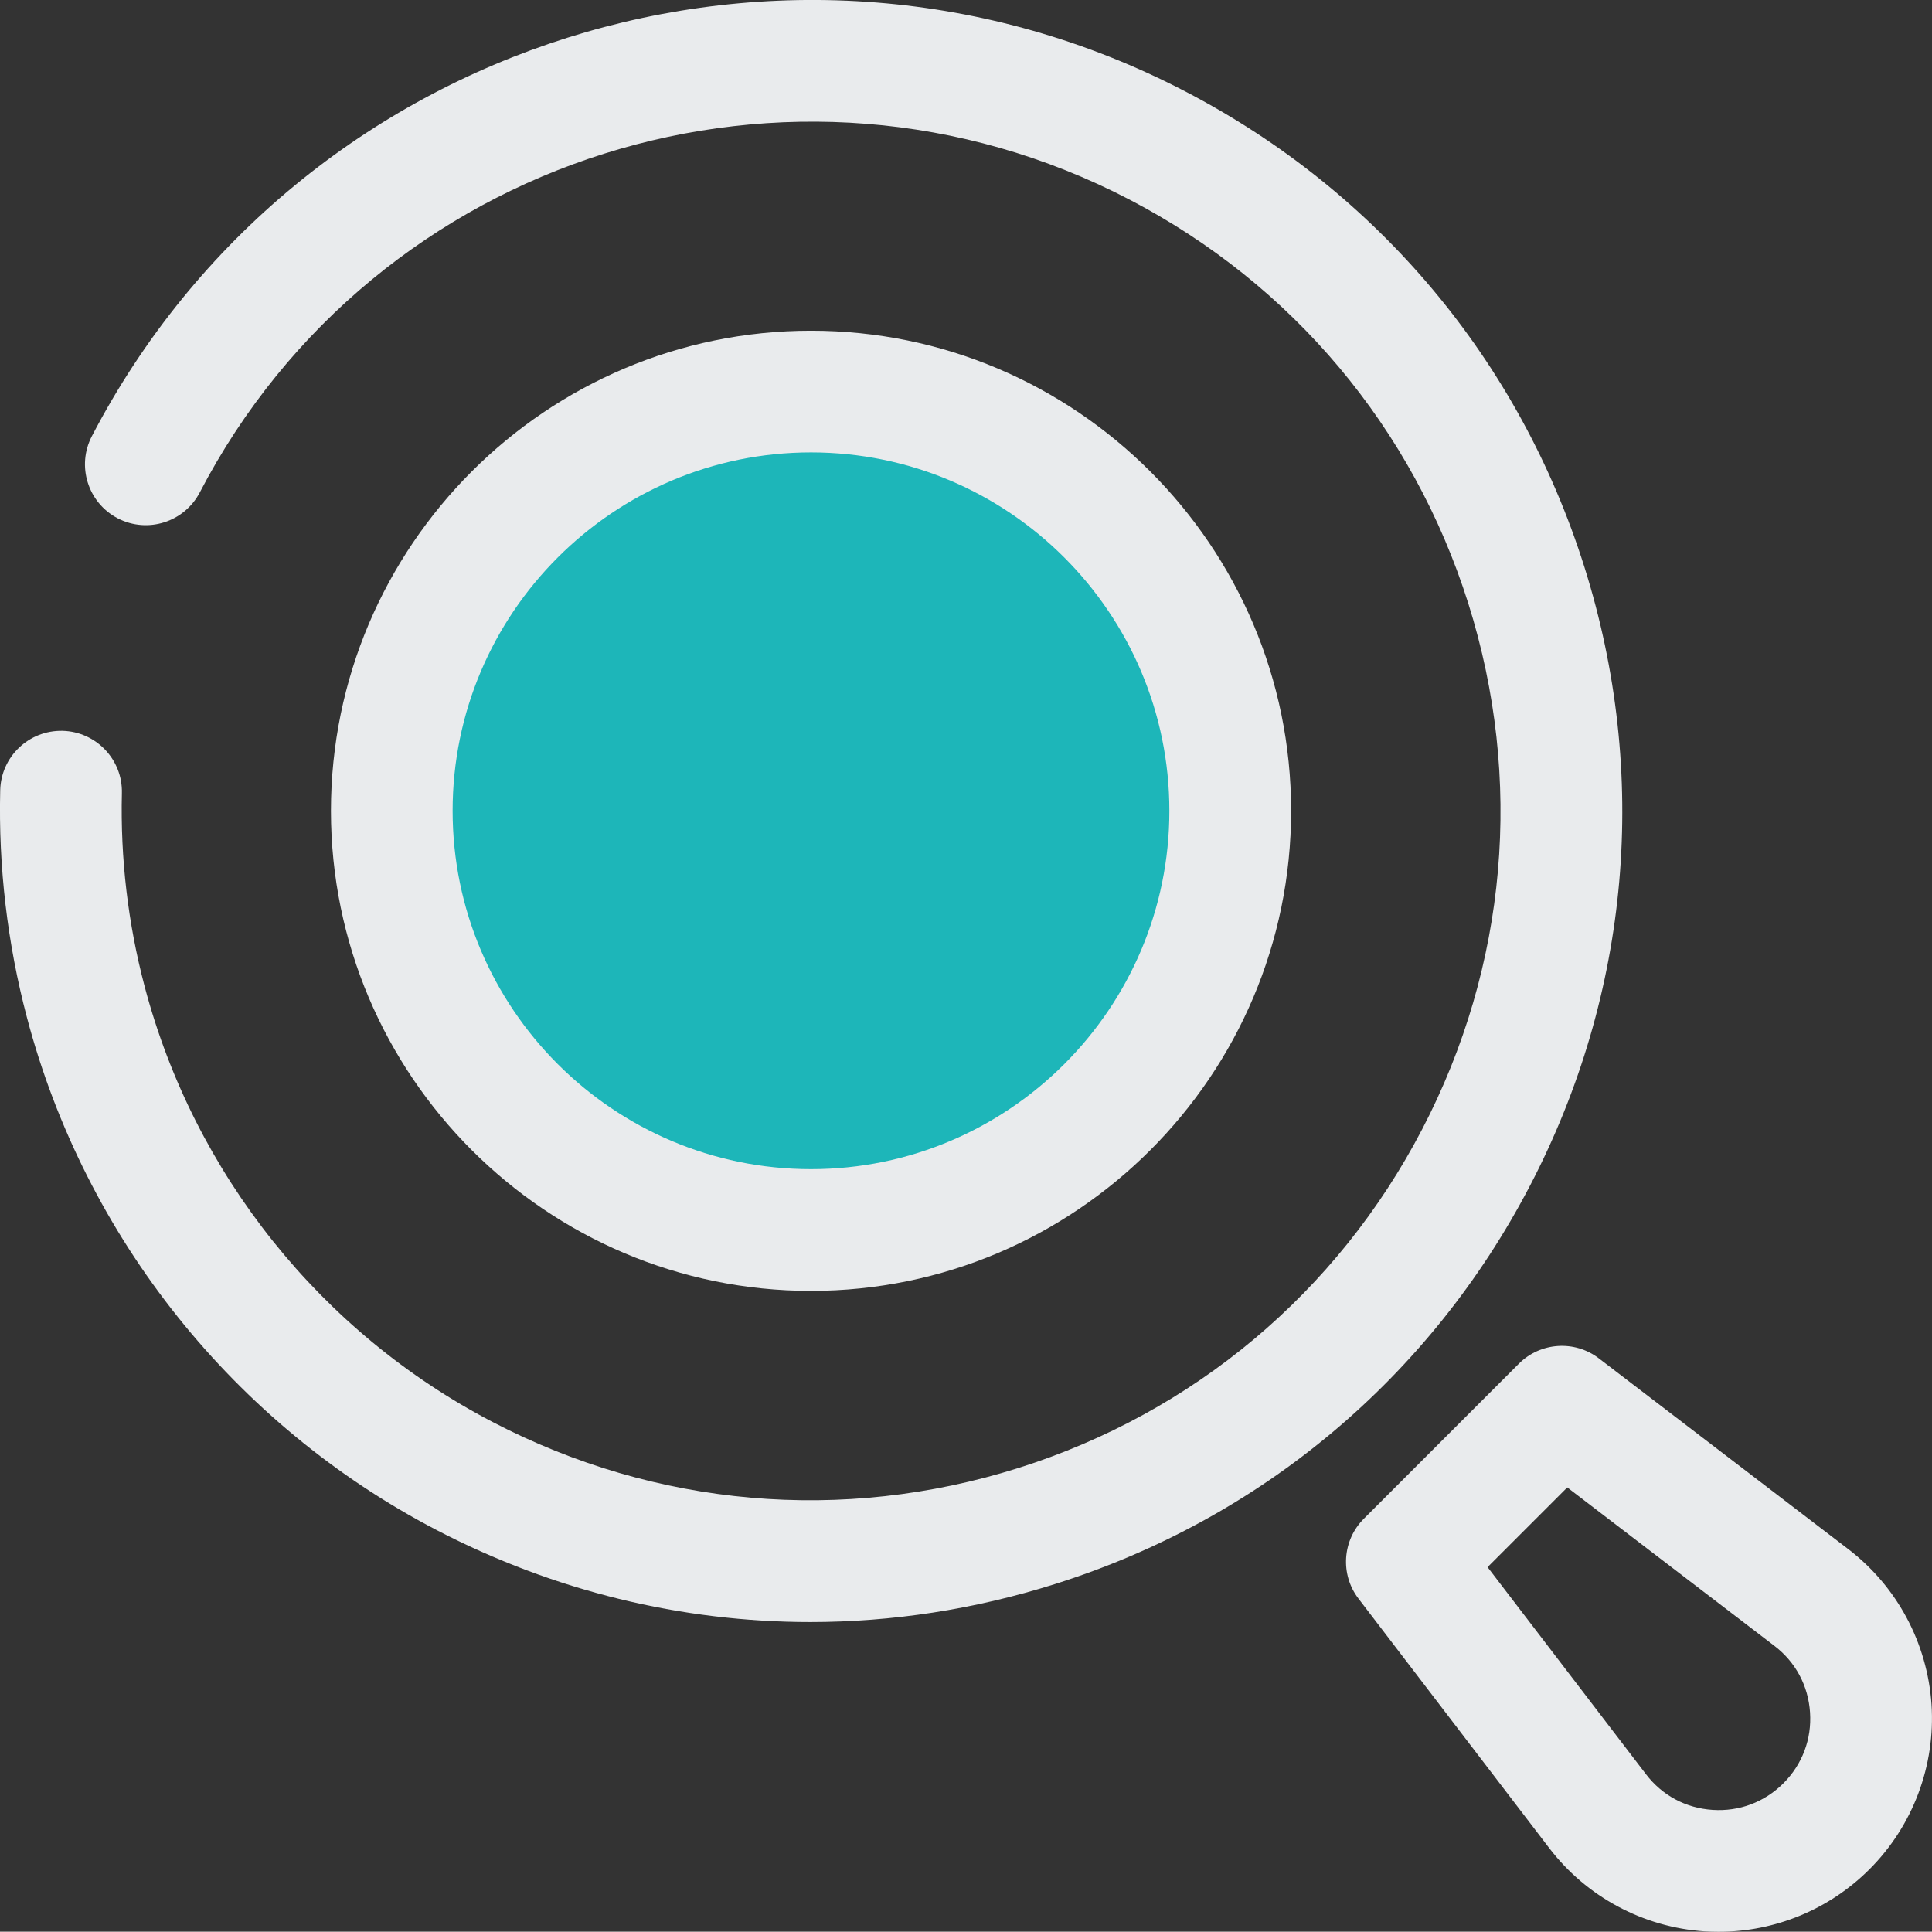
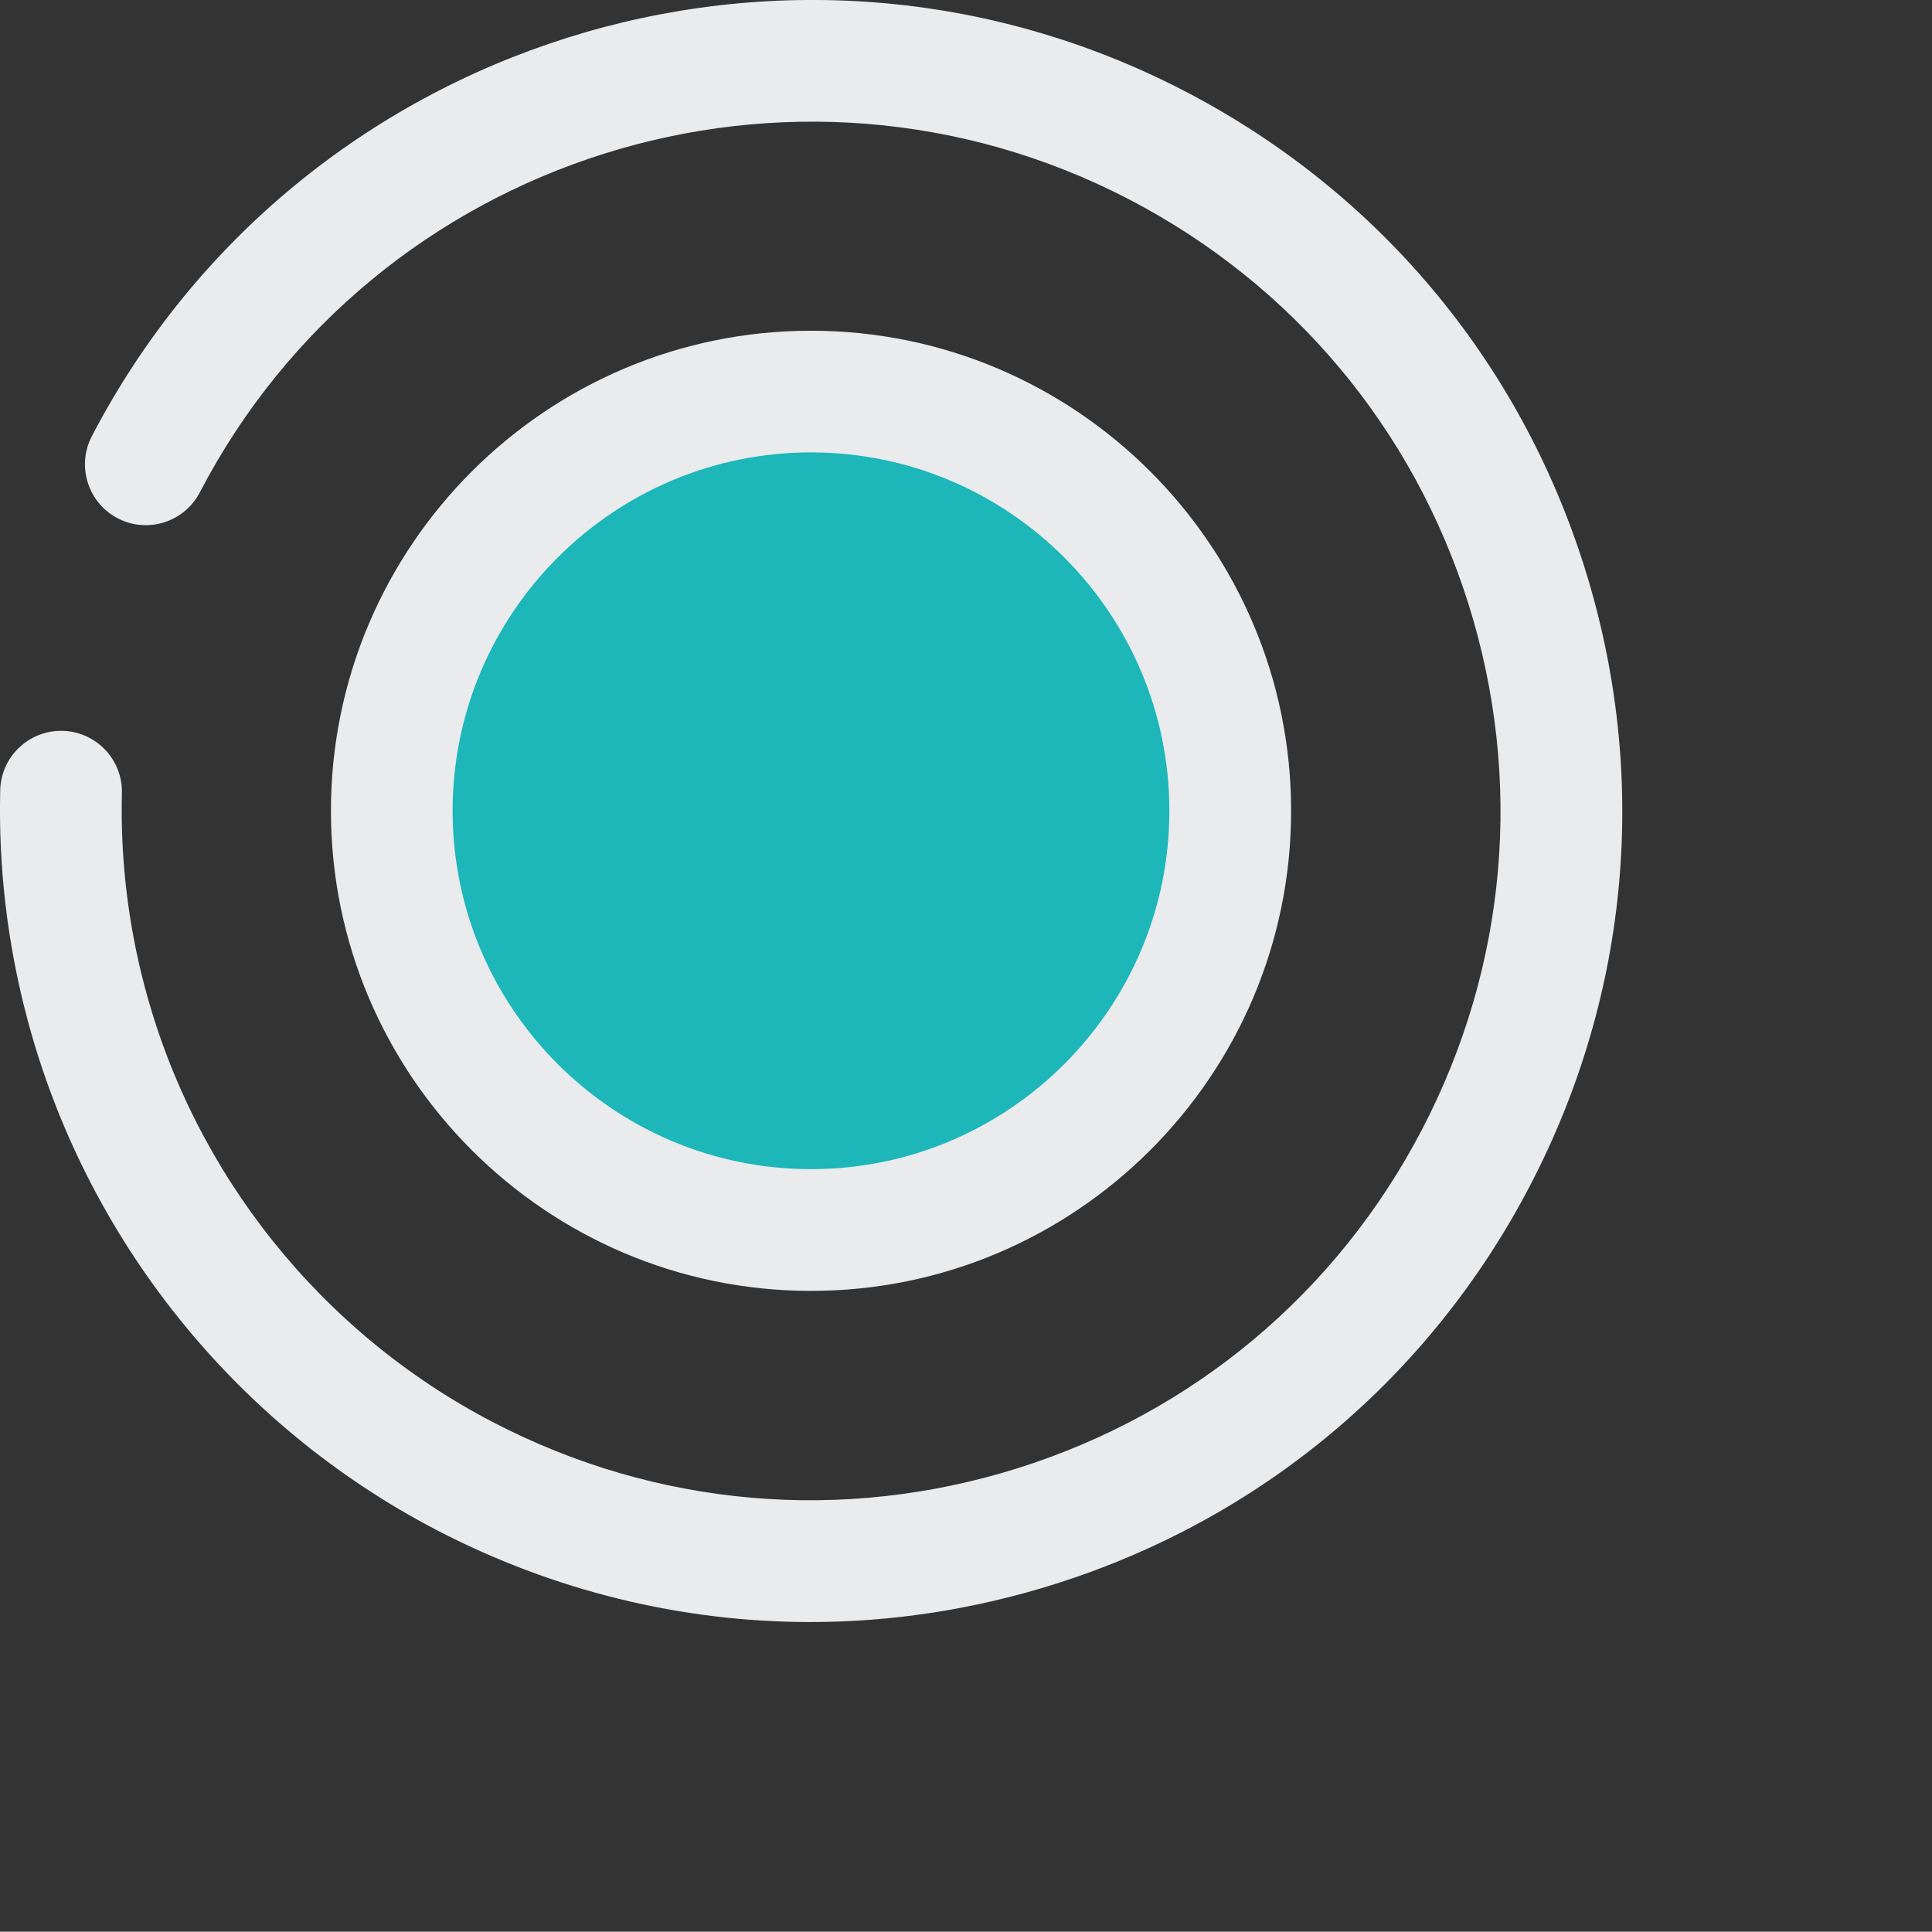
<svg xmlns="http://www.w3.org/2000/svg" width="27.152" height="27.148" viewBox="1286.498 84.078 27.152 27.148">
  <rect x="1286.498" y="84.078" width="27.152" height="27.148" fill="#333333" stroke="none" />
  <g transform="matrix(1,0,0,1,1286.498,84.078)">
    <path d="M 93.457 22.83 C 94.608 22.83 95.765 22.653 96.895 22.297 C 99.798 21.382 102.171 19.392 103.577 16.692 C 104.983 13.992 105.254 10.907 104.339 8.003 C 103.424 5.1 101.434 2.727 98.734 1.321 C 93.161 -1.582 86.265 0.591 83.363 6.164 C 83.145 6.583 83.307 7.099 83.726 7.318 C 84.145 7.536 84.661 7.373 84.88 6.954 C 87.346 2.217 93.207 0.371 97.944 2.838 C 100.238 4.033 101.93 6.05 102.708 8.517 C 103.485 10.985 103.255 13.607 102.06 15.902 C 100.865 18.197 98.848 19.888 96.381 20.666 C 93.913 21.443 91.291 21.214 88.996 20.019 C 86.583 18.762 84.8 16.531 84.105 13.899 C 83.87 13.011 83.763 12.096 83.785 11.181 C 83.797 10.709 83.423 10.317 82.951 10.305 C 82.478 10.295 82.087 10.667 82.075 11.139 C 82.049 12.216 82.175 13.291 82.451 14.335 C 83.269 17.432 85.367 20.057 88.206 21.536 C 89.855 22.394 91.649 22.829 93.457 22.83 Z" transform="matrix(1,0,0,1,-82.072,-0.034)" fill="#e9ebed" fill-rule="evenodd" />
    <path d="M 5.892 0 C 9.146 0 11.783 2.638 11.783 5.892 C 11.783 9.146 9.146 11.783 5.892 11.783 C 2.638 11.783 0 9.146 0 5.892 C 0 2.638 2.638 0 5.892 0 Z" transform="matrix(1,0,0,1,5.506,5.503)" fill="#1db6b9" fill-rule="evenodd" />
    <g transform="matrix(1,0,0,1,4.651,4.648)">
      <path d="M 176.59 101.167 C 180.31 101.167 183.337 98.14 183.337 94.42 C 183.337 90.7 180.31 87.673 176.59 87.673 C 172.87 87.673 169.843 90.7 169.843 94.42 C 169.843 98.14 172.87 101.167 176.59 101.167 Z M 176.59 89.383 C 179.367 89.383 181.626 91.643 181.626 94.42 C 181.626 97.197 179.367 99.456 176.59 99.456 C 173.813 99.456 171.553 97.197 171.553 94.42 C 171.553 91.643 173.813 89.383 176.59 89.383 Z" transform="matrix(1,0,0,1,-169.843,-87.673)" fill="#e9ebed" fill-rule="evenodd" />
-       <path d="M 5.237 364.926 C 6.029 364.926 6.792 364.612 7.356 364.048 C 7.967 363.437 8.285 362.592 8.228 361.73 C 8.17 360.868 7.744 360.072 7.057 359.547 L 3.554 356.868 C 3.213 356.607 2.732 356.639 2.429 356.942 L 0.25 359.121 C -0.053 359.424 -0.085 359.905 0.176 360.245 L 2.855 363.749 C 3.38 364.436 4.176 364.862 5.038 364.92 C 5.104 364.924 5.171 364.926 5.237 364.926 Z M 3.109 358.681 L 6.018 360.906 C 6.318 361.134 6.496 361.467 6.521 361.843 C 6.546 362.219 6.413 362.572 6.147 362.839 C 5.88 363.105 5.527 363.238 5.151 363.213 C 4.775 363.188 4.442 363.01 4.214 362.71 L 1.989 359.801 L 3.109 358.681 Z" transform="matrix(1,0,0,1,14.266,-342.425)" fill="#e9ebed" fill-rule="evenodd" />
    </g>
  </g>
</svg>